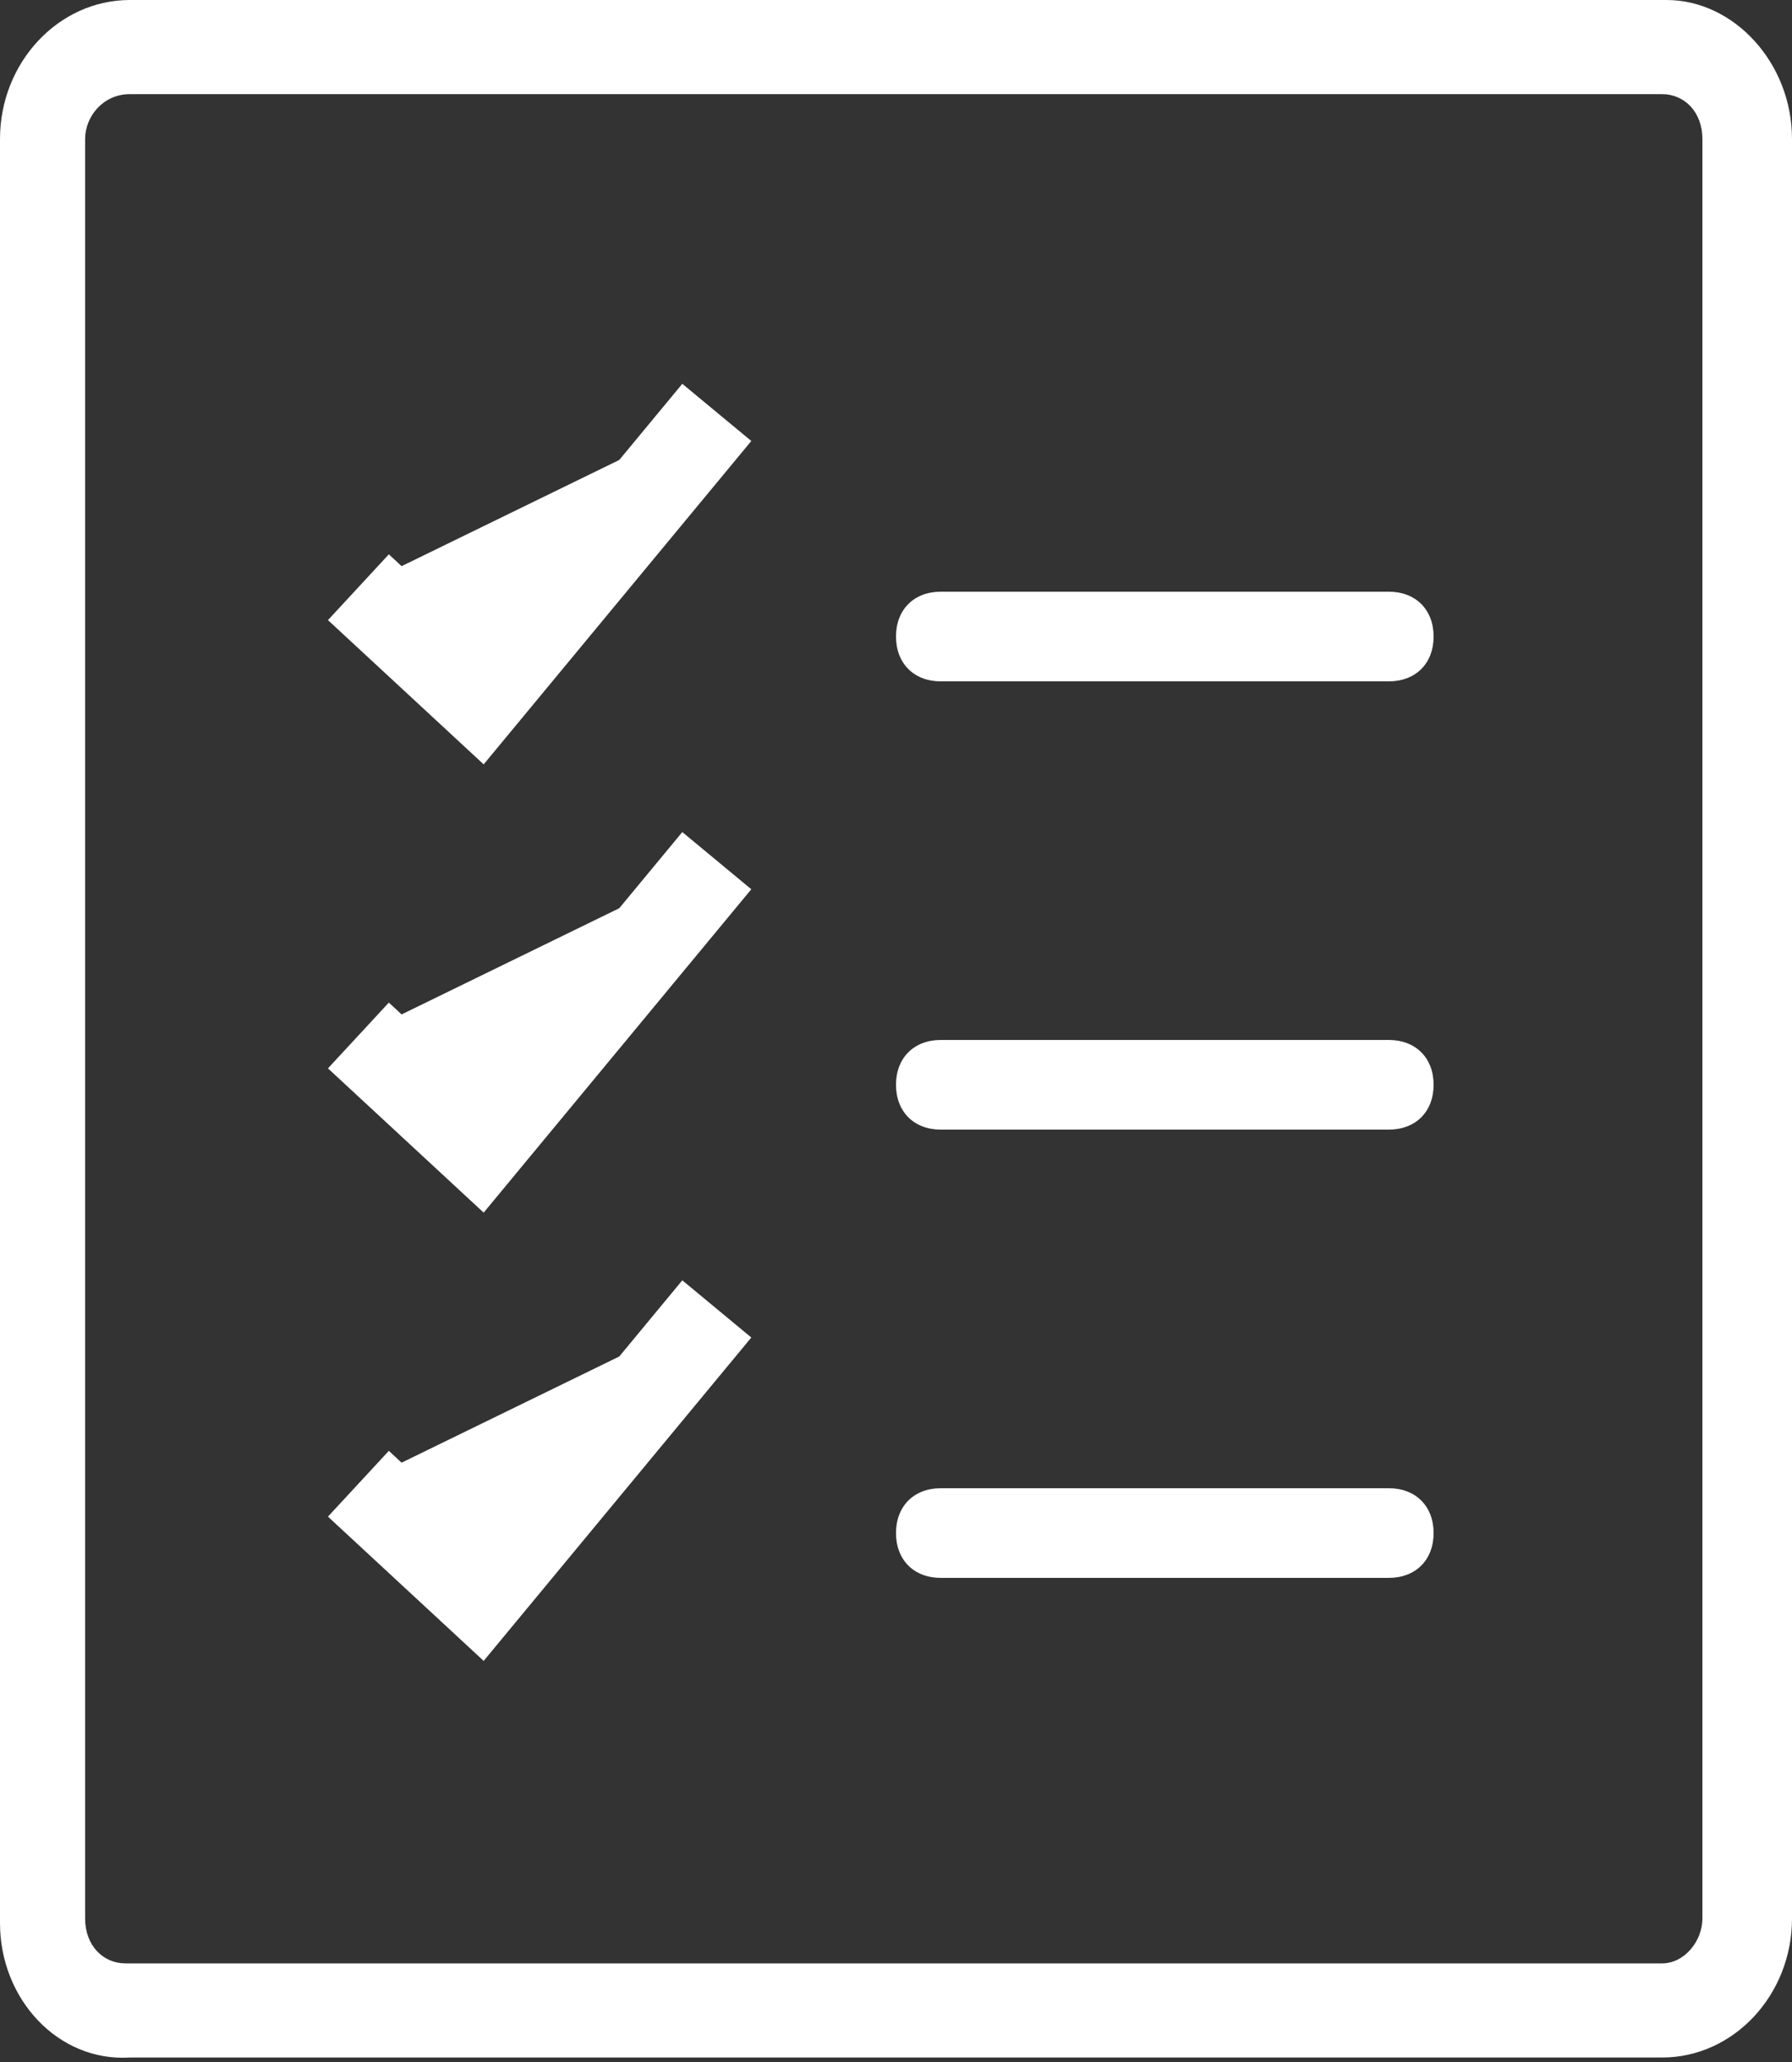
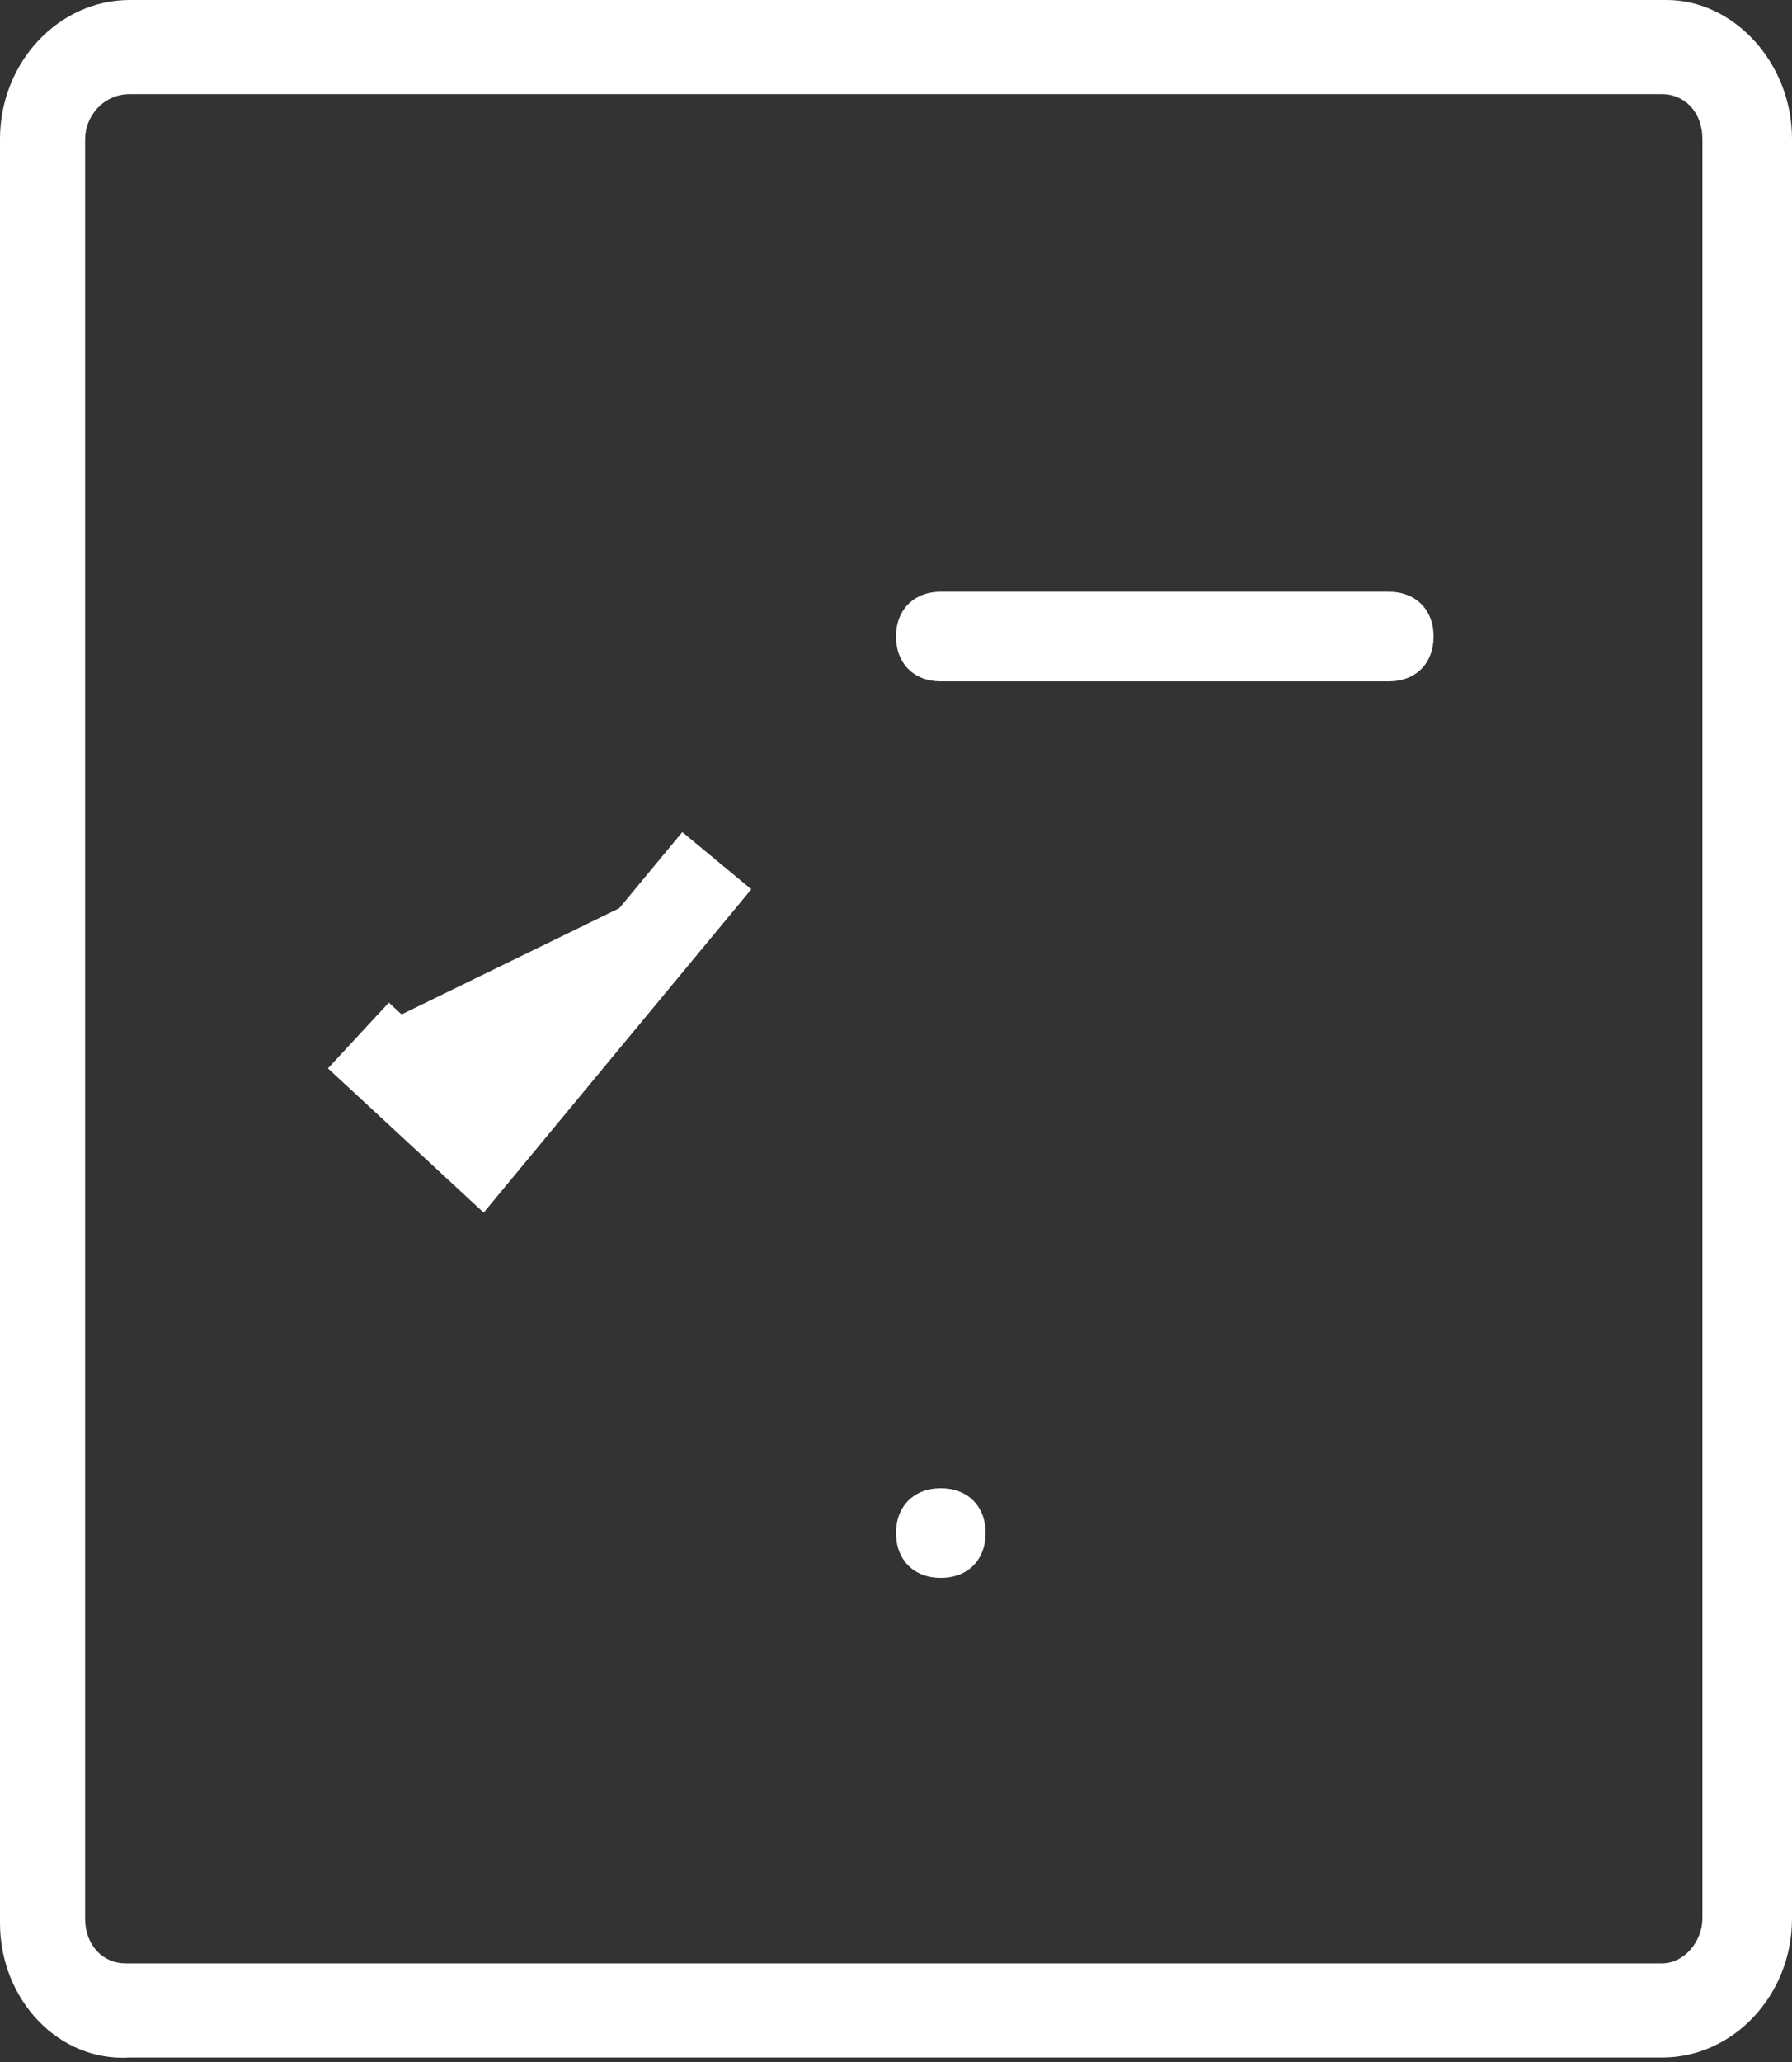
<svg xmlns="http://www.w3.org/2000/svg" version="1.1" id="Calque_1" x="0px" y="0px" viewBox="0 0 40 46" style="enable-background:new 0 0 40 46;" xml:space="preserve">
  <rect x="0" y="0" width="40" height="46" fill="#333333" stroke="none" />
  <style type="text/css">
	.st0{fill:#FFFFFF;}
	.st1{fill-rule:evenodd;clip-rule:evenodd;fill:#FFFFFF;}
	.st2{fill:#FFFFFF;stroke:#FFFFFF;stroke-width:2;}
</style>
  <desc>Created with sketchtool.</desc>
  <g id="Landing-page---Desktop-HD" transform="translate(-413, -4175)">
    <g id="bloc-program" transform="translate(3, 3919)">
      <g id="content" transform="translate(410, 256)">
        <g id="program-icn">
          <path id="Shape" class="st0" d="M1.9,3.1v39.7c0,0.6,0.4,1,0.9,1h34.3c0.5,0,0.9-0.5,0.9-1V3.1c0-0.6-0.4-1-0.9-1H2.9      C2.3,2.1,1.9,2.6,1.9,3.1z M0,3.1C0,1.4,1.3,0,2.9,0h34.3C38.7,0,40,1.4,40,3.1v39.7c0,1.7-1.3,3.1-2.9,3.1H2.9      C1.3,46,0,44.6,0,42.9V3.1z" />
          <g id="Group-12" transform="translate(8, 9)">
            <g id="Group-13" transform="translate(0, 0.2)">
              <path id="Path" class="st1" d="M13,6c-0.6,0-1-0.4-1-1s0.4-1,1-1h10c0.6,0,1,0.4,1,1s-0.4,1-1,1H13z" />
-               <path id="Path-Copy" class="st1" d="M13,16c-0.6,0-1-0.4-1-1s0.4-1,1-1h10c0.6,0,1,0.4,1,1s-0.4,1-1,1H13z" />
-               <path id="Path-Copy-2" class="st1" d="M13,26c-0.6,0-1-0.4-1-1s0.4-1,1-1h10c0.6,0,1,0.4,1,1s-0.4,1-1,1H13z" />
-               <polyline id="Path-2" class="st2" points="0,3.9 2.7,6.4 8,0       " />
+               <path id="Path-Copy-2" class="st1" d="M13,26c-0.6,0-1-0.4-1-1s0.4-1,1-1c0.6,0,1,0.4,1,1s-0.4,1-1,1H13z" />
              <polyline id="Path-2-Copy" class="st2" points="0,13.9 2.7,16.4 8,10       " />
-               <polyline id="Path-2-Copy-2" class="st2" points="0,23.9 2.7,26.4 8,20       " />
            </g>
          </g>
        </g>
      </g>
    </g>
  </g>
</svg>